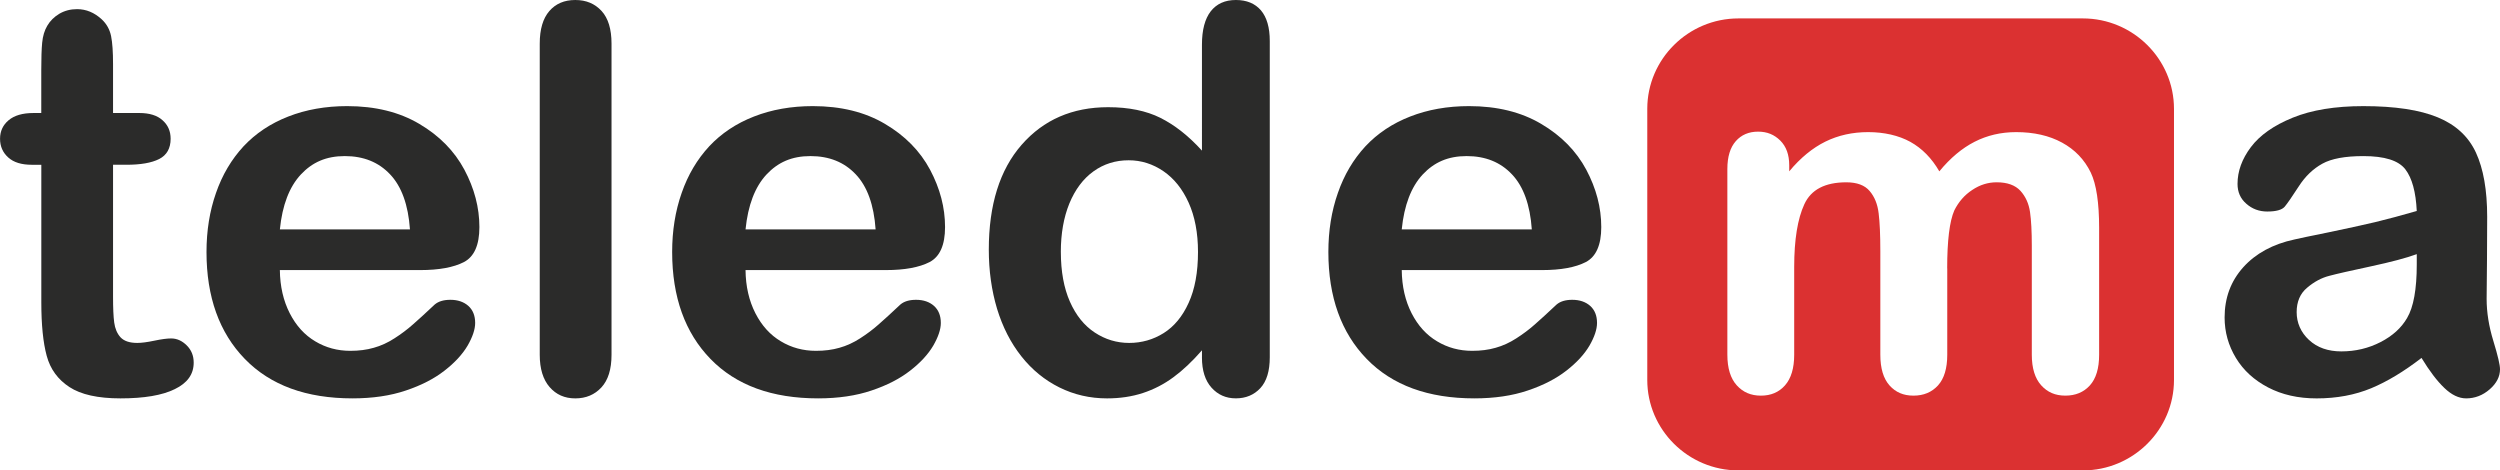
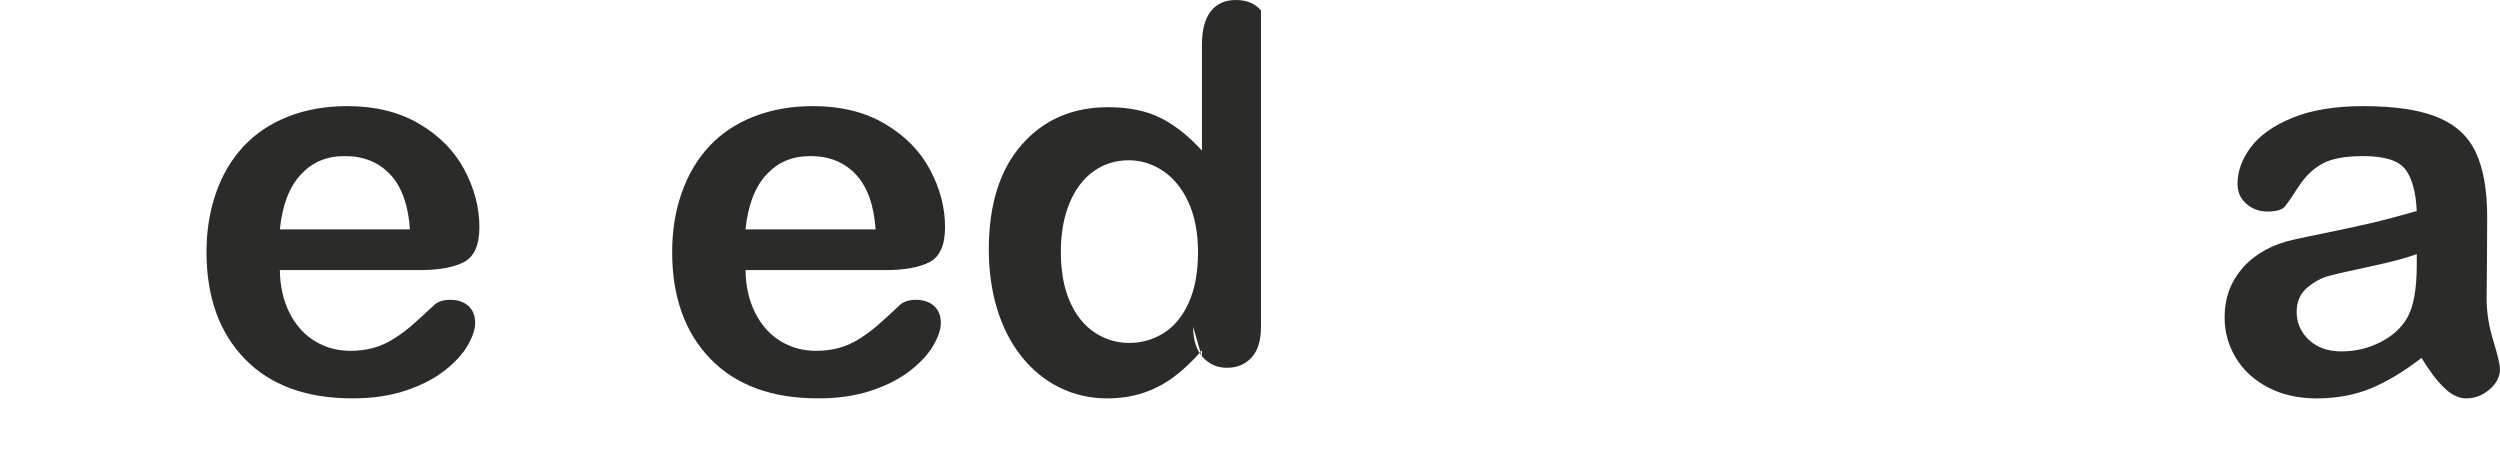
<svg xmlns="http://www.w3.org/2000/svg" id="Layer_2" data-name="Layer 2" viewBox="0 0 1779 334.73">
  <defs>
    <style>      .cls-1 {        fill: #db3131;      }      .cls-1, .cls-2 {        fill-rule: evenodd;      }      .cls-2 {        fill: #2b2b2a;      }    </style>
  </defs>
  <g id="Layer_1-2" data-name="Layer 1">
    <g id="Layer_1-3" data-name="Layer_1">
-       <path class="cls-1" d="M1385.67,191.02v61.41c0,9.71-2.2,16.99-6.59,21.84-4.45,4.86-10.23,7.27-17.45,7.27s-12.71-2.42-17.05-7.27c-4.33-4.86-6.53-12.13-6.53-21.83v-73.6c0-11.67-.41-20.69-1.21-27.1-.75-6.41-2.89-11.72-6.41-15.83-3.47-4.1-9.02-6.18-16.58-6.18-15.14,0-25.08,5.19-29.88,15.6-4.79,10.33-7.22,25.24-7.22,44.65v62.45c0,9.59-2.2,16.88-6.53,21.78-4.34,4.92-10.06,7.33-17.17,7.33s-12.71-2.42-17.16-7.33c-4.45-4.91-6.7-12.19-6.7-21.77V120.25c0-8.67,2.02-15.32,6-19.81,3.99-4.51,9.3-6.76,15.83-6.76s11.55,2.13,15.83,6.35c4.22,4.22,6.36,10.05,6.36,17.51v4.39c7.97-9.58,16.58-16.64,25.71-21.14,9.13-4.51,19.3-6.77,30.5-6.77s21.61,2.32,29.99,6.94c8.32,4.62,15.2,11.61,20.62,20.97,7.8-9.47,16.12-16.46,25.08-21.03,8.9-4.56,18.78-6.88,29.59-6.88,12.65,0,23.52,2.49,32.63,7.45,9.14,4.97,15.95,12.07,20.46,21.32,3.98,8.32,5.95,21.5,5.95,39.46v90.18c0,9.71-2.2,16.99-6.59,21.84s-10.23,7.27-17.45,7.27-12.72-2.42-17.17-7.33c-4.44-4.91-6.7-12.19-6.7-21.77v-77.71c0-9.93-.41-17.84-1.27-23.85-.87-5.95-3.11-10.98-6.82-15.09-3.75-4.04-9.35-6.06-16.93-6.06-6.12,0-11.9,1.79-17.33,5.43-5.49,3.58-9.71,8.43-12.78,14.56-3.4,7.74-5.08,21.55-5.08,41.3h0ZM1237.03,334.73c-35.66,0-64.83-28.94-64.83-64.32V77.44c0-35.39,29.17-64.33,64.83-64.33h245.15c35.66,0,64.83,28.94,64.83,64.33v192.97c0,35.39-29.17,64.33-64.83,64.33h-245.15Z" />
-       <path class="cls-2" d="M23.75,80.43h5.62v-30.71c0-8.23.19-14.68.64-19.34.44-4.73,1.65-8.74,3.63-12.06,2.05-3.51,4.92-6.32,8.62-8.55,3.77-2.18,7.91-3.26,12.58-3.26,6.45,0,12.32,2.43,17.56,7.27,3.51,3.26,5.67,7.22,6.64,11.87.96,4.73,1.4,11.37,1.4,19.98v34.79h18.7c7.22,0,12.77,1.72,16.53,5.17,3.84,3.38,5.75,7.78,5.75,13.15,0,6.83-2.75,11.68-8.17,14.43-5.43,2.74-13.16,4.08-23.3,4.08h-9.51v93.84c0,7.98.25,14.17.83,18.45.58,4.27,2.04,7.78,4.47,10.47,2.49,2.68,6.45,4.02,11.94,4.02,2.94,0,7.02-.51,12.12-1.59,5.12-1.08,9.14-1.6,11.94-1.6,4.15,0,7.85,1.66,11.17,4.98s4.92,7.34,4.92,12.26c0,8.24-4.47,14.49-13.46,18.83-8.94,4.41-21.83,6.58-38.68,6.58-15.96,0-28.08-2.69-36.25-8.04-8.24-5.36-13.66-12.77-16.22-22.28-2.55-9.44-3.82-22.08-3.82-37.92v-97.99h-6.71c-7.4,0-13.02-1.72-16.86-5.23-3.88-3.51-5.8-7.91-5.8-13.28s2.04-9.76,6.06-13.15c4.09-3.45,9.96-5.17,17.68-5.17h0Z" />
      <path class="cls-2" d="M298.99,192.2h-99.84c.13,11.62,2.5,21.83,7.03,30.71,4.53,8.87,10.6,15.51,18.12,19.97,7.53,4.54,15.9,6.77,24.96,6.77,6.13,0,11.68-.7,16.73-2.17,5.05-1.4,9.96-3.64,14.68-6.7,4.8-3.07,9.13-6.32,13.09-9.83,4.02-3.51,9.2-8.23,15.57-14.24,2.62-2.23,6.32-3.37,11.18-3.37,5.23,0,9.5,1.46,12.77,4.34,3.19,2.88,4.85,6.89,4.85,12.13,0,4.59-1.85,10.02-5.42,16.21-3.64,6.12-9.07,12.06-16.41,17.74-7.27,5.68-16.4,10.41-27.45,14.11-11.04,3.76-23.75,5.61-38.05,5.61-32.81,0-58.34-9.31-76.53-28.02-18.2-18.7-27.32-44.11-27.32-76.15,0-15.07,2.23-29.11,6.76-42.01,4.47-12.9,11.05-23.93,19.6-33.19,8.63-9.2,19.22-16.28,31.86-21.2,12.58-4.92,26.56-7.4,41.88-7.4,19.97,0,37.08,4.21,51.32,12.64,14.3,8.43,24.96,19.28,32.1,32.62,7.1,13.35,10.67,26.94,10.67,40.79,0,12.83-3.7,21.13-11.05,24.95-7.34,3.77-17.74,5.68-31.09,5.68h0ZM199.16,163.22h92.56c-1.21-17.43-5.94-30.51-14.11-39.13-8.17-8.68-18.89-13.02-32.23-13.02s-23.17,4.41-31.34,13.15c-8.17,8.81-13.16,21.83-14.88,39h0Z" />
-       <path class="cls-2" d="M384.08,252.47V31.02c0-10.21,2.3-17.93,6.84-23.17,4.53-5.23,10.66-7.85,18.45-7.85s13.91,2.62,18.7,7.79c4.73,5.17,7.09,12.9,7.09,23.24v221.44c0,10.34-2.43,18.06-7.22,23.23-4.79,5.17-10.98,7.79-18.57,7.79s-13.6-2.69-18.26-8.04c-4.66-5.36-7.03-13.03-7.03-22.98Z" />
      <path class="cls-2" d="M630.36,192.2h-99.84c.13,11.62,2.49,21.83,7.02,30.71,4.54,8.87,10.6,15.51,18.13,19.97,7.53,4.54,15.89,6.77,24.96,6.77,6.13,0,11.68-.7,16.73-2.17,5.04-1.4,9.95-3.64,14.68-6.7,4.79-3.07,9.13-6.32,13.09-9.83,4.02-3.51,9.2-8.23,15.57-14.24,2.62-2.23,6.32-3.37,11.18-3.37,5.22,0,9.5,1.46,12.76,4.34,3.19,2.88,4.86,6.89,4.86,12.13,0,4.59-1.85,10.02-5.43,16.21-3.63,6.12-9.06,12.06-16.4,17.74-7.27,5.68-16.4,10.41-27.45,14.11-11.05,3.76-23.75,5.61-38.05,5.61-32.81,0-58.35-9.31-76.54-28.02-18.19-18.7-27.32-44.11-27.32-76.15,0-15.07,2.23-29.11,6.77-42.01,4.47-12.9,11.04-23.93,19.6-33.19,8.62-9.2,19.22-16.28,31.86-21.2,12.57-4.92,26.55-7.4,41.88-7.4,19.97,0,37.08,4.21,51.32,12.64,14.29,8.43,24.96,19.28,32.1,32.62,7.09,13.35,10.66,26.94,10.66,40.79,0,12.83-3.7,21.13-11.05,24.95-7.33,3.77-17.74,5.68-31.08,5.68h0ZM530.53,163.22h92.55c-1.2-17.43-5.93-30.51-14.1-39.13-8.17-8.68-18.9-13.02-32.23-13.02s-23.17,4.41-31.35,13.15c-8.17,8.81-13.15,21.83-14.87,39Z" />
-       <path class="cls-2" d="M855.32,254.32v-5.05c-6.84,7.85-13.6,14.23-20.3,19.15-6.64,4.92-13.91,8.68-21.71,11.24-7.78,2.55-16.28,3.83-25.53,3.83-12.2,0-23.5-2.62-33.91-7.79-10.4-5.17-19.47-12.51-27.06-22.14-7.59-9.57-13.35-20.88-17.31-33.84-3.88-12.96-5.87-27-5.87-42.07,0-31.92,7.79-56.82,23.37-74.62,15.57-17.81,36.13-26.75,61.53-26.75,14.75,0,27.13,2.56,37.22,7.59,10.09,5.05,19.98,12.77,29.56,23.31V31.79c0-10.47,2.1-18.38,6.25-23.75C865.78,2.68,871.72,0,879.44,0s13.66,2.49,17.87,7.4c4.15,4.92,6.26,12.19,6.26,21.76v225.15c0,9.69-2.23,17.04-6.71,21.89-4.53,4.85-10.34,7.27-17.43,7.27s-12.77-2.56-17.3-7.59c-4.53-5.05-6.83-12.19-6.83-21.58h0ZM754.9,179.31c0,13.85,2.17,25.67,6.45,35.36,4.28,9.7,10.21,17.05,17.68,21.96,7.46,4.92,15.63,7.4,24.51,7.4s17.17-2.37,24.57-7.03,13.35-11.8,17.74-21.51c4.41-9.64,6.65-21.71,6.65-36.2,0-13.53-2.24-25.28-6.65-35.05-4.4-9.76-10.4-17.24-17.93-22.4-7.53-5.17-15.83-7.79-24.77-7.79-9.38,0-17.74,2.62-25.08,7.92-7.34,5.29-13.03,12.96-17.12,22.85-4.02,9.89-6.06,21.39-6.06,34.47h0Z" />
-       <path class="cls-2" d="M1097.31,192.2h-99.83c.13,11.62,2.49,21.83,7.02,30.71,4.54,8.87,10.6,15.51,18.13,19.97,7.53,4.54,15.89,6.77,24.96,6.77,6.13,0,11.68-.7,16.72-2.17,5.05-1.4,9.96-3.64,14.69-6.7,4.79-3.07,9.13-6.32,13.09-9.83,4.02-3.51,9.19-8.23,15.57-14.24,2.62-2.23,6.32-3.37,11.17-3.37,5.23,0,9.51,1.46,12.77,4.34,3.19,2.88,4.85,6.89,4.85,12.13,0,4.59-1.85,10.02-5.42,16.21-3.63,6.12-9.07,12.06-16.4,17.74-7.28,5.68-16.41,10.41-27.45,14.11-11.05,3.76-23.75,5.61-38.05,5.61-32.81,0-58.35-9.31-76.54-28.02-18.19-18.7-27.32-44.11-27.32-76.15,0-15.07,2.23-29.11,6.77-42.01,4.47-12.9,11.04-23.93,19.6-33.19,8.62-9.2,19.21-16.28,31.86-21.2,12.57-4.92,26.55-7.4,41.87-7.4,19.98,0,37.09,4.21,51.33,12.64,14.29,8.43,24.96,19.28,32.1,32.62,7.09,13.35,10.66,26.94,10.66,40.79,0,12.83-3.7,21.13-11.05,24.95-7.33,3.77-17.74,5.68-31.09,5.68h0ZM997.48,163.22h92.55c-1.2-17.43-5.93-30.51-14.1-39.13-8.17-8.68-18.9-13.02-32.24-13.02s-23.17,4.41-31.34,13.15c-8.17,8.81-13.15,21.83-14.87,39Z" />
+       <path class="cls-2" d="M855.32,254.32v-5.05c-6.84,7.85-13.6,14.23-20.3,19.15-6.64,4.92-13.91,8.68-21.71,11.24-7.78,2.55-16.28,3.83-25.53,3.83-12.2,0-23.5-2.62-33.91-7.79-10.4-5.17-19.47-12.51-27.06-22.14-7.59-9.57-13.35-20.88-17.31-33.84-3.88-12.96-5.87-27-5.87-42.07,0-31.92,7.79-56.82,23.37-74.62,15.57-17.81,36.13-26.75,61.53-26.75,14.75,0,27.13,2.56,37.22,7.59,10.09,5.05,19.98,12.77,29.56,23.31V31.79c0-10.47,2.1-18.38,6.25-23.75C865.78,2.68,871.72,0,879.44,0s13.66,2.49,17.87,7.4v225.15c0,9.69-2.23,17.04-6.71,21.89-4.53,4.85-10.34,7.27-17.43,7.27s-12.77-2.56-17.3-7.59c-4.53-5.05-6.83-12.19-6.83-21.58h0ZM754.9,179.31c0,13.85,2.17,25.67,6.45,35.36,4.28,9.7,10.21,17.05,17.68,21.96,7.46,4.92,15.63,7.4,24.51,7.4s17.17-2.37,24.57-7.03,13.35-11.8,17.74-21.51c4.41-9.64,6.65-21.71,6.65-36.2,0-13.53-2.24-25.28-6.65-35.05-4.4-9.76-10.4-17.24-17.93-22.4-7.53-5.17-15.83-7.79-24.77-7.79-9.38,0-17.74,2.62-25.08,7.92-7.34,5.29-13.03,12.96-17.12,22.85-4.02,9.89-6.06,21.39-6.06,34.47h0Z" />
      <path class="cls-2" d="M1723.14,254.7c-12.38,9.57-24.32,16.79-35.81,21.58-11.55,4.79-24.51,7.22-38.81,7.22-13.15,0-24.64-2.62-34.53-7.79-9.89-5.17-17.56-12.13-22.92-21-5.36-8.88-8.04-18.45-8.04-28.79,0-13.98,4.41-25.86,13.28-35.75,8.88-9.83,21.01-16.47,36.51-19.78,3.19-.77,11.24-2.43,24.13-5.05,12.83-2.68,23.8-5.05,33-7.22,9.13-2.23,19.09-4.85,29.81-7.98-.64-13.46-3.31-23.36-8.1-29.62-4.86-6.32-14.75-9.44-29.88-9.44-12.96,0-22.73,1.79-29.24,5.42-6.57,3.64-12.19,9-16.85,16.28-4.67,7.22-7.98,12-9.9,14.3-1.97,2.3-6.12,3.44-12.44,3.44-5.75,0-10.73-1.85-14.88-5.55-4.21-3.64-6.25-8.36-6.25-14.11,0-8.94,3.12-17.67,9.5-26.17,6.39-8.48,16.28-15.45,29.75-20.93,13.47-5.49,30.19-8.24,50.31-8.24,22.47,0,40.09,2.68,52.91,7.98,12.84,5.29,21.89,13.66,27.2,25.15,5.29,11.42,7.98,26.68,7.98,45.64,0,11.94-.07,22.15-.13,30.45-.06,8.36-.13,17.68-.26,27.9,0,9.57,1.59,19.6,4.79,30,3.19,10.4,4.73,17.11,4.73,20.11,0,5.22-2.43,10.01-7.34,14.29-4.92,4.28-10.53,6.45-16.73,6.45-5.22,0-10.4-2.49-15.51-7.4-5.17-4.92-10.54-12-16.28-21.39h0ZM1719.77,180.84c-7.47,2.76-18.39,5.62-32.62,8.69-14.3,3.07-24.19,5.29-29.69,6.77-5.48,1.4-10.73,4.21-15.7,8.43-4.98,4.14-7.46,9.95-7.46,17.43s2.94,14.36,8.81,19.78,13.53,8.11,22.98,8.11c10.09,0,19.41-2.24,27.95-6.64,8.56-4.41,14.82-10.15,18.84-17.11,4.59-7.72,6.89-20.43,6.89-38.18v-7.28s0,0,0,0Z" />
    </g>
  </g>
</svg>